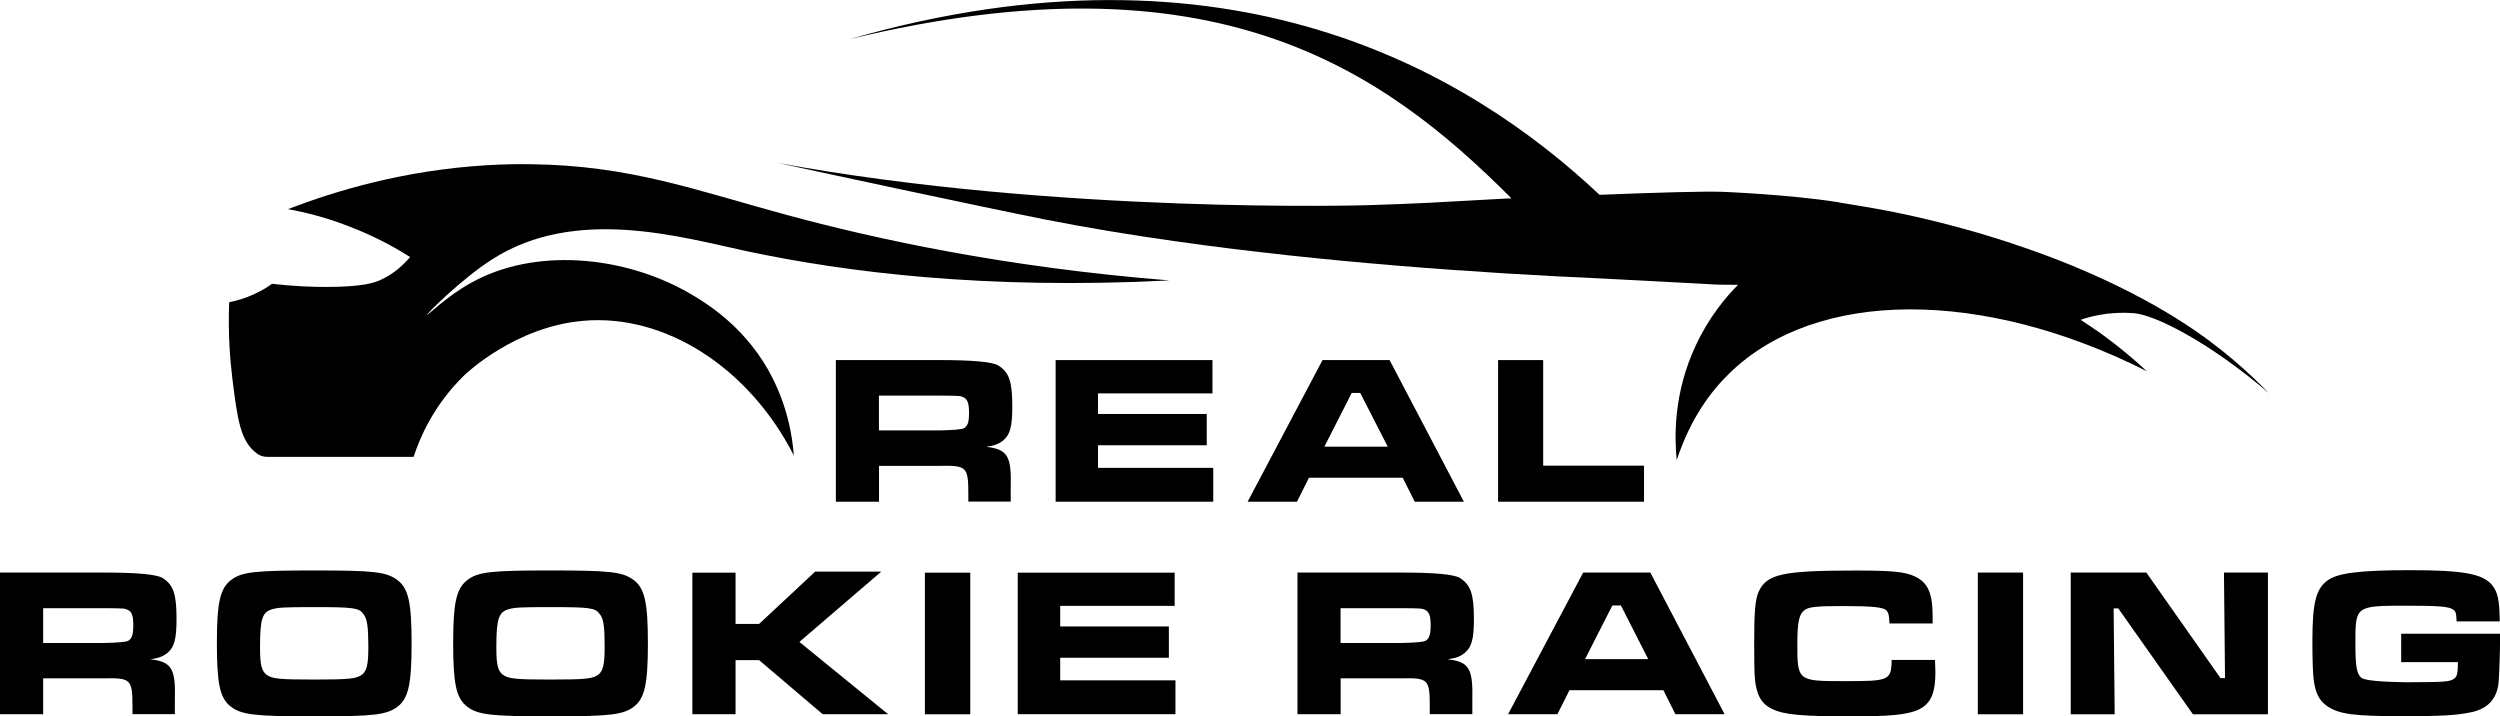
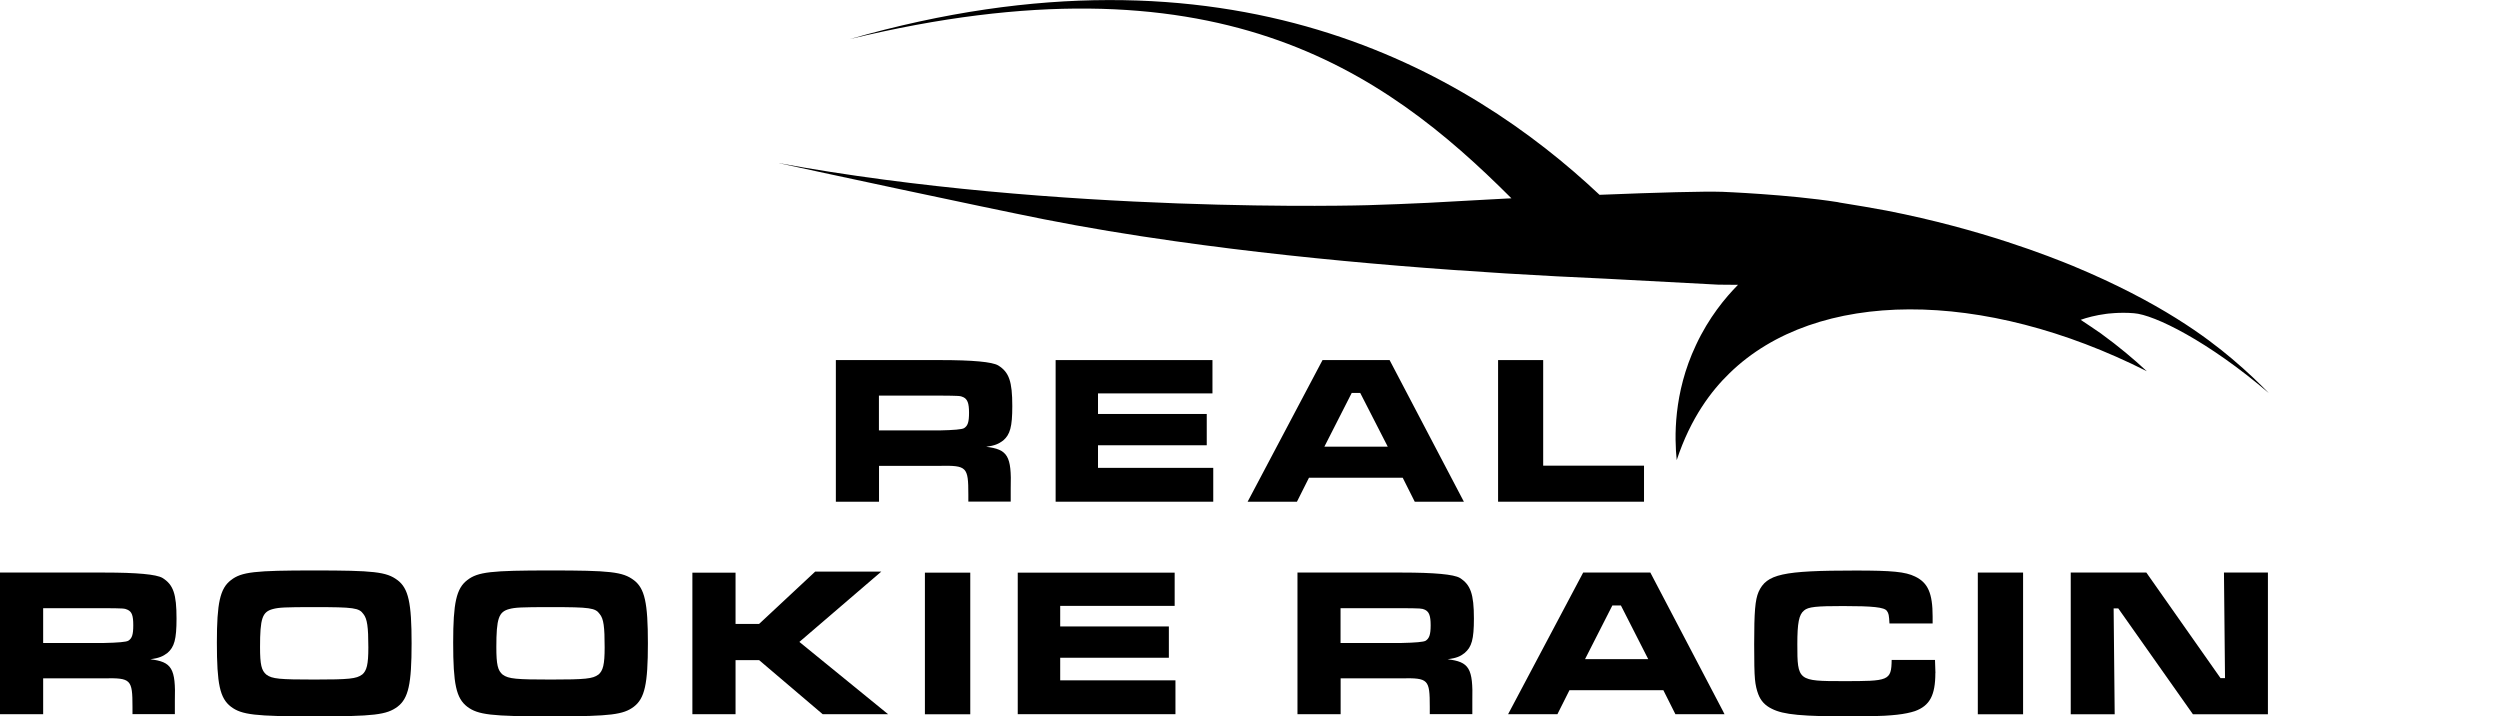
<svg xmlns="http://www.w3.org/2000/svg" id="Layer_2" data-name="Layer 2" viewBox="0 0 284.38 81.49">
  <g id="Layer_1-2" data-name="Layer 1">
    <g>
      <path d="M17.08,75c1.01-.14,1.46-.34,1.96-.72.79-.68,1.04-1.55,1.04-3.92,0-2.79-.36-3.85-1.6-4.62q-1.04-.61-6.6-.61H0v16.11h4.91v-4.08h6.94c3.04-.05,3.22.11,3.22,3.24v.83h4.82v-1.49c.11-3.72-.34-4.46-2.82-4.75ZM14.58,72.89q-.34.2-2.75.25h-6.92v-3.96h6.92c2.28.02,2.32.02,2.68.18.5.23.65.68.65,1.76s-.14,1.51-.59,1.78Z" />
-       <path d="M273.14,72.11v3.21h6.45c0,1.16-.07,1.55-.34,1.81-.56.44-.94.46-5.54.48q-4.54-.07-5.1-.51c-.53-.44-.68-1.26-.68-3.99,0-4.18.02-4.21,5.83-4.21,3.67,0,4.81.1,5.29.44.31.22.36.41.39,1.35h4.91c-.02-2.37-.22-3.36-.89-4.16-1.06-1.26-3.29-1.67-9.28-1.67-5.66,0-8.22.31-9.38,1.14-1.35.94-1.76,2.54-1.76,6.91,0,2.05.05,3.65.14,4.35.19,1.57.65,2.47,1.55,3.07,1.35.92,3.07,1.14,8.61,1.14,4.35,0,6.07-.1,7.71-.44,1.93-.39,2.97-1.5,3.17-3.38.07-.77.17-3.53.17-5.12v-.44h-11.24Z" />
      <g>
        <path d="M239.03,37.97c1.96,1.42,3.67,2.86,5.18,4.26-18.65-9.42-37.58-9.42-47.47.22-2.05,1.98-4.42,5.07-6.01,9.89-.25-2.48-.41-7.59,2.19-13.09,1.46-3.13,3.33-5.38,4.78-6.85-.63,0-1.4-.02-2.25-.02l-12.82-.68c-14.33-.63-32.13-1.87-48.95-4.26-5.11-.72-10.14-1.55-14.94-2.5-7.05-1.4-26.63-5.61-30.23-6.4,31.81,5.86,67.07,4.8,67.07,4.8,2.3-.07,4.6-.16,6.89-.27l6.94-.38c.38-.02,1.1-.07,2.05-.11l.47-.02c-14.71-14.73-33.79-28.14-75.27-18.11,43.19-12.41,70.36,3.67,85.29,17.71,6.71-.27,11.9-.41,13.99-.34,0,0,7.46.29,13.09,1.17.11.02.23.05.23.05,2.03.32,3.78.63,5.36.92,10.84,2.12,18.63,5.25,21.18,6.29,9.96,4.14,15.27,8.18,18.07,10.54,1.8,1.51,3.22,2.91,4.21,3.92-6.89-5.9-13.04-8.92-15.34-9.08-1.64-.14-3.15.07-3.15.07-1.22.16-2.21.43-2.91.68.77.5,1.55,1.04,2.37,1.6Z" />
-         <path d="M48.55,35.83c.07.09,2.25-2.12,5.02-3.65,7.19-4.03,17.23-3.13,24.65,1.06,1.87,1.08,6.15,3.58,9.15,8.81,2.23,3.94,2.77,7.66,2.93,9.76-5.11-10.03-14.69-16.13-23.93-15.32-7.68.65-13.25,5.9-13.58,6.22-3.54,3.45-5.09,7.25-5.74,9.26h-16.63c-.41,0-.81-.11-1.15-.34v-.02c-1.92-1.35-2.25-3.83-2.84-8.56-.27-2.23-.5-5.18-.36-8.67.79-.16,1.82-.43,2.93-.97.79-.36,1.42-.74,1.94-1.13,2.5.29,4.6.36,6.13.36,4.26,0,5.56-.5,6.2-.79,1.64-.74,2.73-1.85,3.38-2.61-1.78-1.13-4.08-2.39-6.85-3.45-2.64-1.04-5.05-1.64-7.05-2,5.38-2.07,13.2-4.44,22.69-5,1.62-.09,3.27-.14,4.98-.11,11.31.14,18.72,2.97,29.15,5.79,9.98,2.7,24.62,5.92,43.46,7.43-21.15,1.08-36.95-.97-48.01-3.31-7.5-1.6-19.51-5.18-29.02.9-3.4,2.16-7.52,6.24-7.43,6.35Z" />
        <path d="M112.15,50.83c1.01-.14,1.46-.34,1.96-.72.79-.68,1.04-1.55,1.04-3.92,0-2.79-.36-3.85-1.6-4.62q-1.04-.61-6.6-.61h-11.87v16.11h4.91v-4.08h6.94c3.04-.05,3.22.11,3.22,3.24v.83h4.82v-1.49c.11-3.72-.34-4.46-2.82-4.75ZM109.65,48.71q-.34.2-2.75.25h-6.92v-3.96h6.92c2.28.02,2.32.02,2.68.18.47.23.65.68.65,1.76s-.14,1.51-.59,1.78Z" />
        <polygon points="138.01 53.22 138.01 57.07 120.08 57.07 120.08 40.96 137.92 40.96 137.92 44.75 124.9 44.75 124.9 47.09 137.27 47.09 137.27 50.65 124.9 50.65 124.9 53.22 138.01 53.22" />
        <path d="M158.08,40.96h-7.64l-8.52,16.11h5.61l1.37-2.73h10.66l1.37,2.73h5.59l-8.45-16.11ZM150.65,50.81l3.11-6.11h.97l3.13,6.11h-7.21Z" />
        <polygon points="187.01 52.97 187.01 57.07 170.41 57.07 170.41 40.96 175.54 40.96 175.54 52.97 187.01 52.97" />
        <path d="M45.21,65.99c-1.24-.95-2.73-1.1-9.48-1.1s-8.25.16-9.46,1.1c-1.24.95-1.6,2.59-1.6,7.1,0,4.73.34,6.33,1.6,7.3,1.22.92,2.73,1.1,9.51,1.1s8.2-.18,9.44-1.1c1.24-.95,1.6-2.57,1.6-7.21s-.36-6.24-1.6-7.19ZM41.18,76.74c-.63.47-1.46.56-5.41.56s-4.82-.07-5.47-.56c-.56-.47-.72-1.13-.72-3.13,0-3.27.25-4.01,1.46-4.33.68-.18,1.35-.22,4.69-.22,4.55,0,5.11.09,5.61.79.43.54.56,1.46.56,3.79,0,1.96-.18,2.66-.72,3.11ZM45.21,65.99c-1.24-.95-2.73-1.1-9.48-1.1s-8.25.16-9.46,1.1c-1.24.95-1.6,2.59-1.6,7.1,0,4.73.34,6.33,1.6,7.3,1.22.92,2.73,1.1,9.51,1.1s8.2-.18,9.44-1.1c1.24-.95,1.6-2.57,1.6-7.21s-.36-6.24-1.6-7.19ZM41.18,76.74c-.63.47-1.46.56-5.41.56s-4.82-.07-5.47-.56c-.56-.47-.72-1.13-.72-3.13,0-3.27.25-4.01,1.46-4.33.68-.18,1.35-.22,4.69-.22,4.55,0,5.11.09,5.61.79.43.54.56,1.46.56,3.79,0,1.96-.18,2.66-.72,3.11Z" />
        <path d="M72.09,65.99c-1.24-.95-2.73-1.1-9.48-1.1s-8.25.16-9.46,1.1c-1.24.95-1.6,2.59-1.6,7.1v.02c0,4.71.34,6.31,1.6,7.28,1.22.92,2.73,1.1,9.53,1.1h.59c6.17-.02,7.64-.2,8.83-1.1,1.24-.95,1.6-2.57,1.6-7.21s-.36-6.24-1.6-7.19ZM68.06,76.74c-.63.47-1.46.56-5.38.56s-4.84-.07-5.5-.56c-.56-.47-.72-1.13-.72-3.13,0-3.27.27-4.01,1.46-4.33.68-.18,1.35-.22,4.69-.22,4.55,0,5.11.09,5.61.79.45.54.56,1.46.56,3.79,0,1.96-.18,2.66-.72,3.11Z" />
        <polygon points="101.02 81.24 93.58 81.24 86.35 75.09 83.67 75.09 83.67 81.24 78.76 81.24 78.76 65.14 83.67 65.14 83.67 70.97 86.35 70.97 92.73 65.02 100.25 65.02 90.93 73.02 101.02 81.24" />
        <rect x="105.21" y="65.14" width="5.16" height="16.11" />
        <polygon points="133.71 77.39 133.71 81.24 115.77 81.24 115.77 65.14 133.62 65.14 133.62 68.92 120.6 68.92 120.6 71.26 132.96 71.26 132.96 74.82 120.6 74.82 120.6 77.39 133.71 77.39" />
        <path d="M164.64,75c1.04-.14,1.49-.34,1.96-.72.81-.68,1.06-1.55,1.06-3.92,0-2.79-.38-3.85-1.6-4.62q-1.04-.61-6.6-.61h-11.87v16.11h4.91v-4.08h6.94c3.04-.05,3.2.11,3.2,3.24v.83h4.84v-1.49c.09-3.72-.34-4.46-2.84-4.75ZM162.16,72.89q-.34.2-2.75.25h-6.92v-3.96h6.92c2.25.02,2.32.02,2.68.18.47.23.65.68.65,1.76s-.16,1.51-.59,1.78Z" />
        <path d="M196.07,81.04l-8.34-15.91h-7.64l-8.54,16.11h5.61l1.37-2.73h10.68l1.37,2.73h5.59l-.11-.2ZM180.3,74.98l3.11-6.11h.97l3.11,6.11h-7.19Z" />
        <path d="M220.15,76.56c0,2.55-.65,3.72-2.32,4.33-1.1.36-2.57.54-5.27.59-.45.02-.97.02-1.51.02-6.15,0-8.18-.2-9.51-.88-.74-.36-1.24-.88-1.53-1.64-.18-.47-.32-1.04-.38-1.71-.07-.72-.09-2.05-.09-3.97,0-3.74.11-5.05.5-5.97.92-2.03,2.7-2.43,11.04-2.43,4.15,0,5.65.14,6.76.68,1.46.7,2,1.89,2,4.55v.79h-4.91c-.05-.95-.09-1.15-.29-1.42-.27-.43-1.64-.56-4.98-.56-3.06,0-3.96.09-4.44.5-.59.47-.77,1.42-.77,3.85,0,4.15.07,4.19,5.23,4.19s5.47-.02,5.5-2.41h4.93c.02.9.05,1.26.05,1.51Z" />
        <rect x="224.98" y="65.13" width="5.15" height="16.12" />
        <polygon points="253.1 77.14 252.59 77.14 244.15 65.13 235.55 65.13 235.55 81.25 240.55 81.25 240.43 69.21 240.96 69.21 249.45 81.25 257.98 81.25 257.98 65.13 252.98 65.13 253.1 77.14" />
      </g>
    </g>
  </g>
</svg>